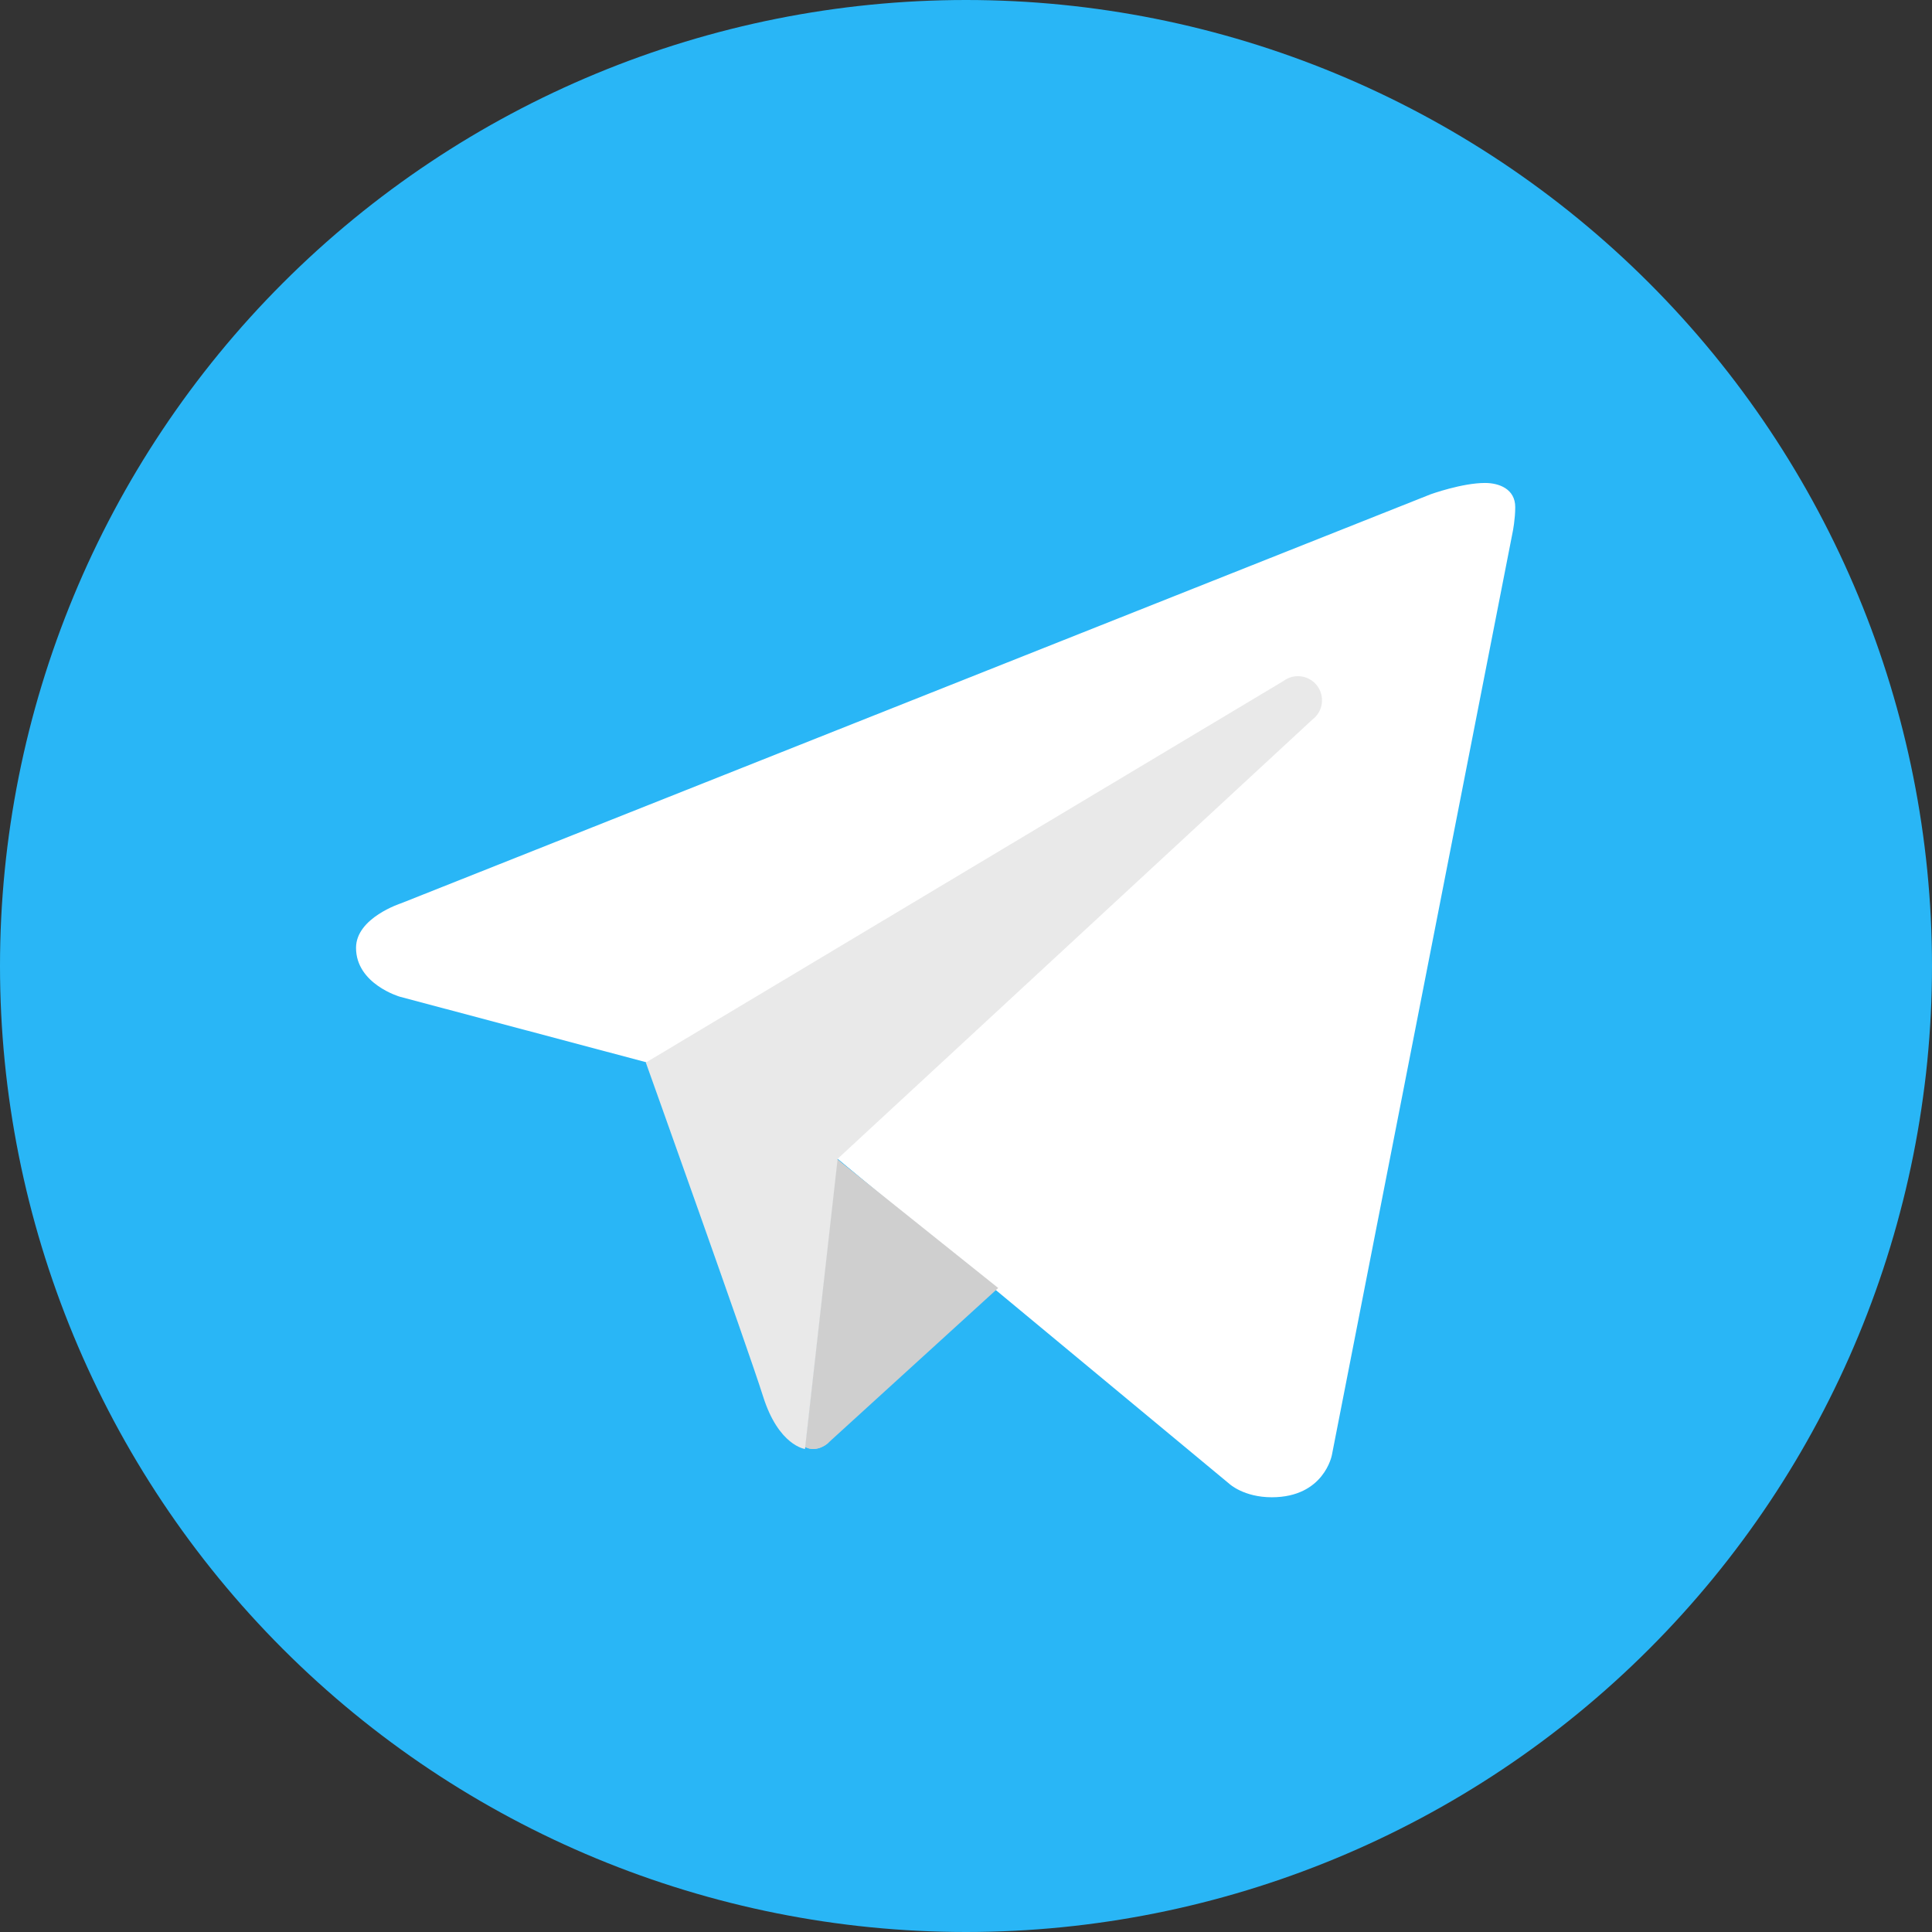
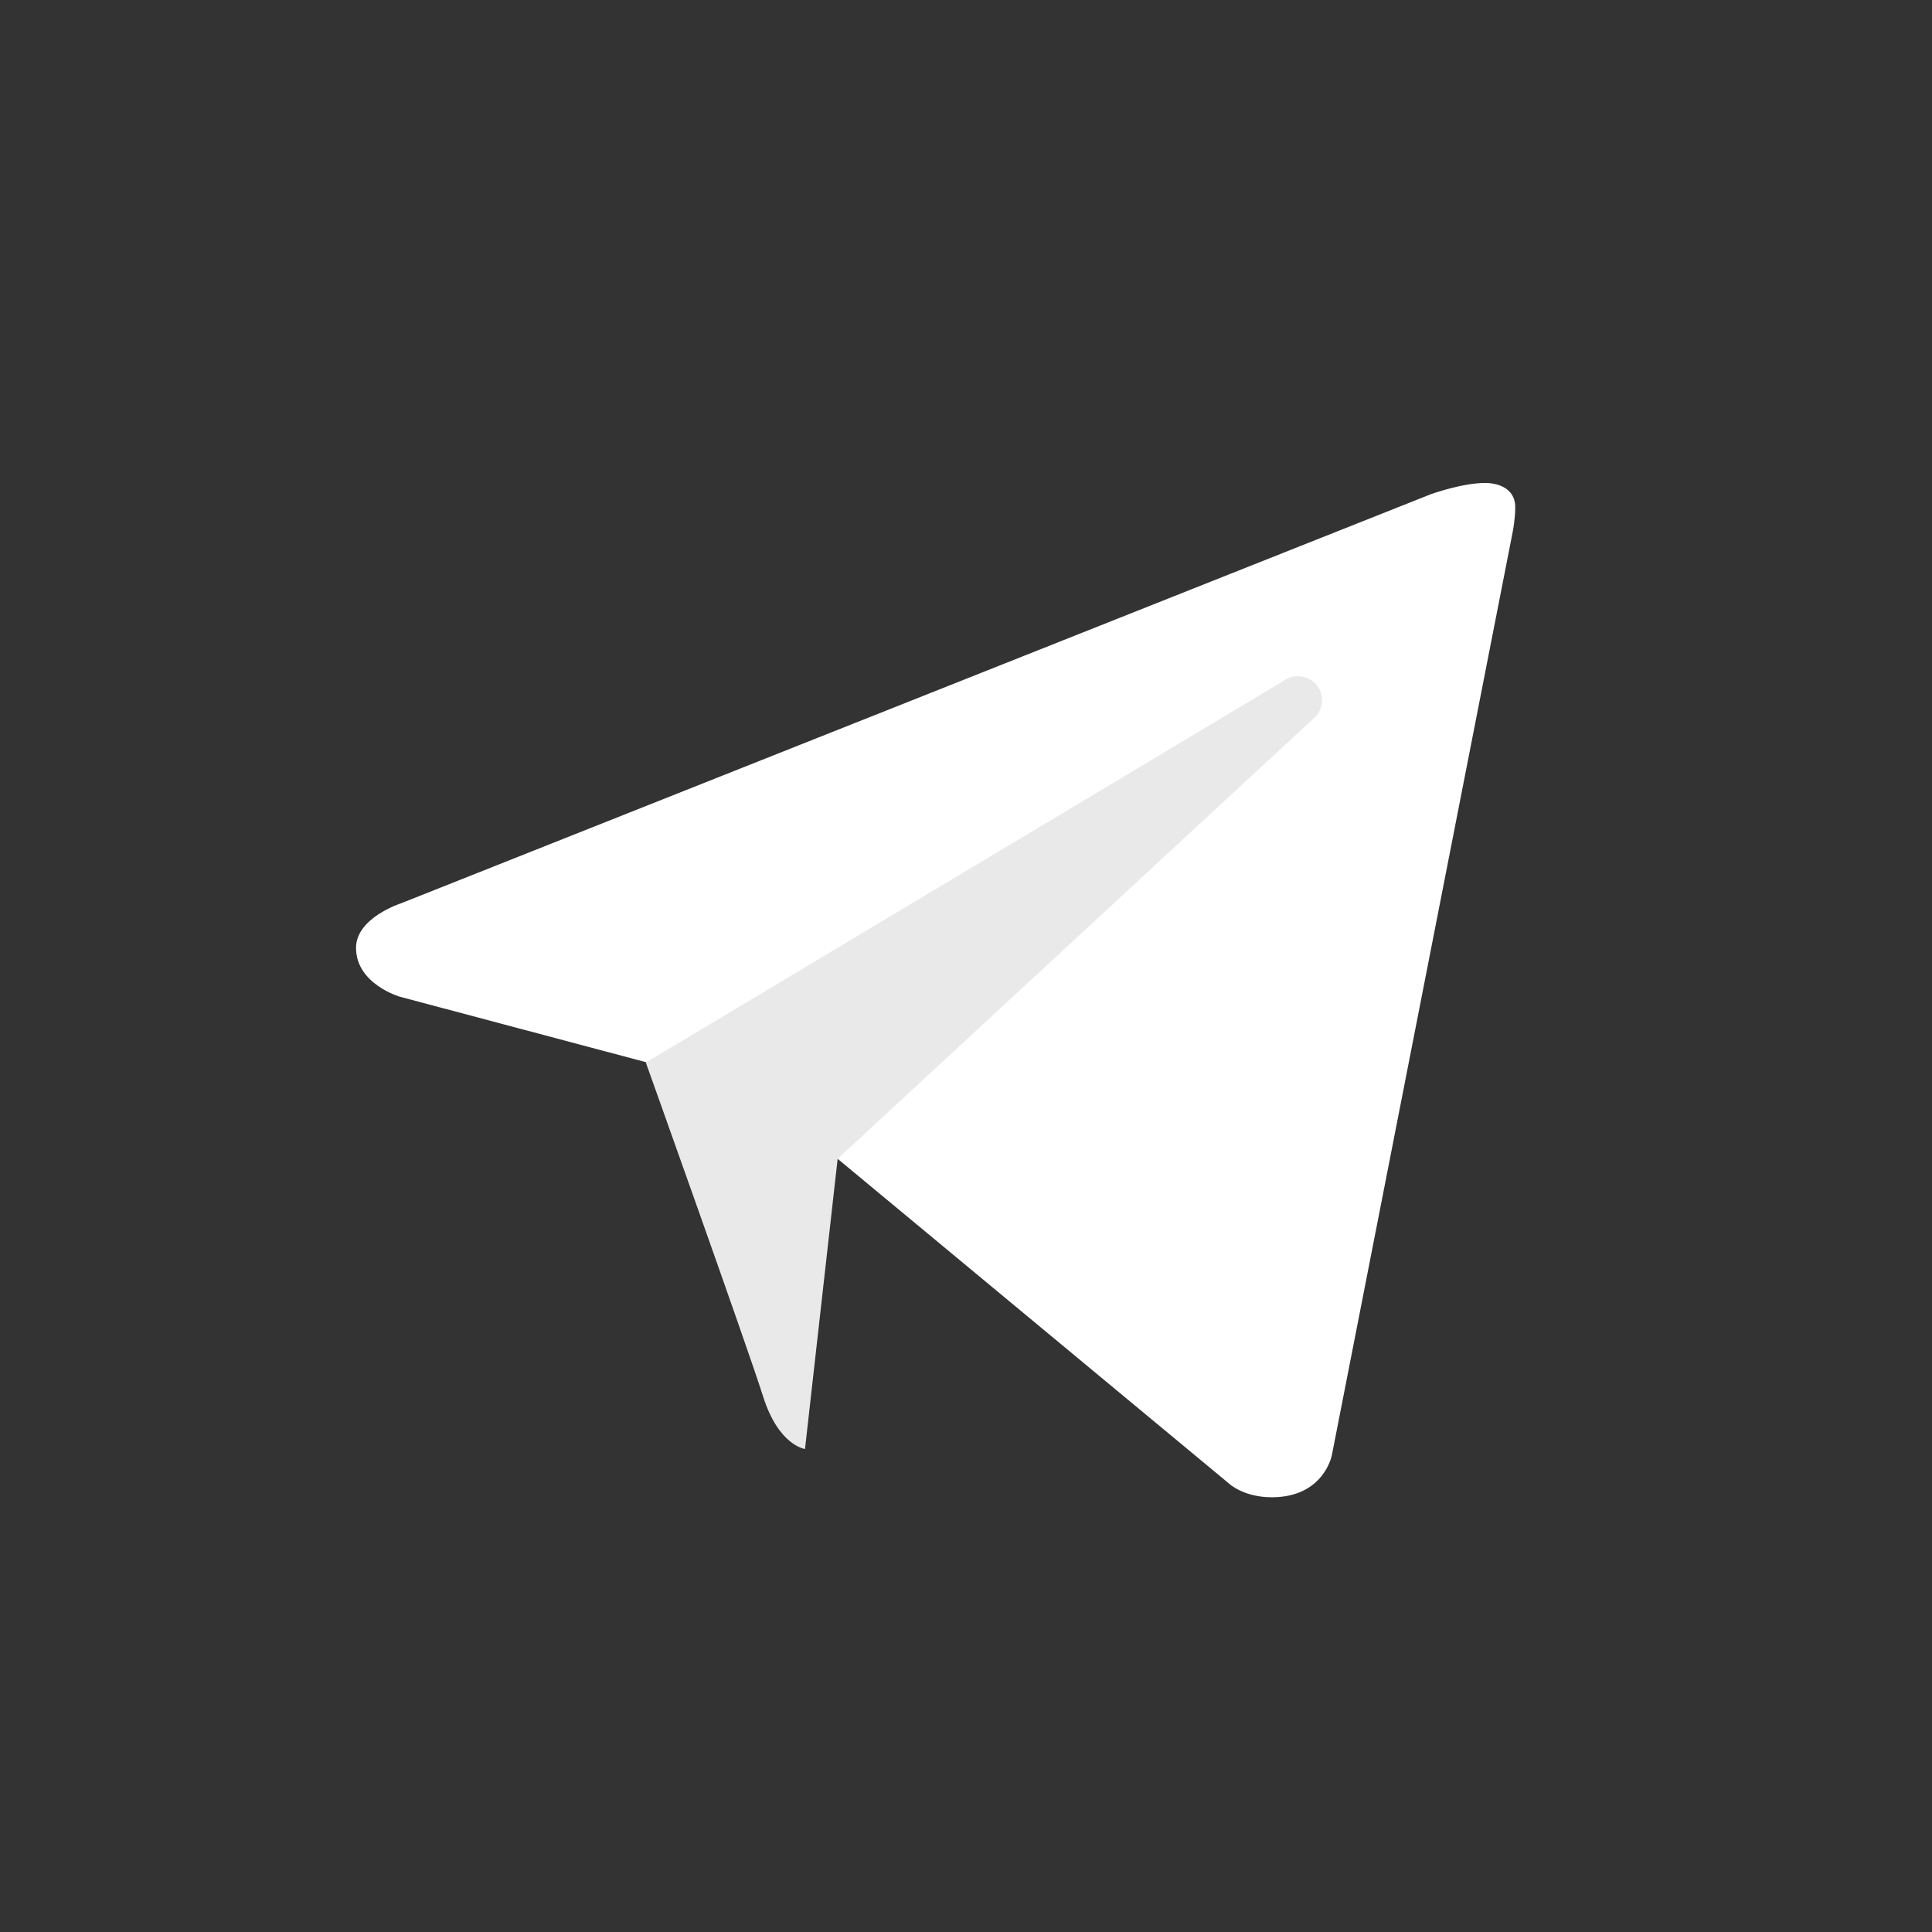
<svg xmlns="http://www.w3.org/2000/svg" width="60" height="60" viewBox="0 0 60 60" fill="none">
  <rect x="0" y="0" width="60" height="60" fill="#333333" stroke="none" />
-   <path d="M30 0C22.044 0 14.413 3.161 8.787 8.787C3.161 14.413 0 22.044 0 30C0 37.956 3.161 45.587 8.787 51.213C14.413 56.839 22.044 60 30 60C37.956 60 45.587 56.839 51.213 51.213C56.839 45.587 60 37.956 60 30C60 22.044 56.839 14.413 51.213 8.787C45.587 3.161 37.956 0 30 0Z" fill="#29B6F6" />
  <path d="M46.982 16.499L41.363 45.188C41.363 45.188 41.122 46.499 39.496 46.499C38.632 46.499 38.186 46.088 38.186 46.088L26.015 35.989L23.038 34.488L20.06 32.987L12.418 30.954C12.418 30.954 11.057 30.561 11.057 29.436C11.057 28.499 12.457 28.052 12.457 28.052L44.431 15.35C44.431 15.35 45.407 14.998 46.12 14.999C46.558 14.999 47.057 15.187 47.057 15.749C47.057 16.124 46.982 16.499 46.982 16.499Z" fill="white" />
-   <path d="M31 40L25.71 44.82C25.71 44.82 25.523 44.992 25.274 45C25.188 45.003 25.095 44.986 25 44.935L26 36L31 40Z" fill="#CFCFCF" />
-   <path fill-rule="evenodd" clip-rule="evenodd" d="M30 39.766L26 36L25 44.935C25.095 44.986 25.188 45.003 25.274 45C25.287 44.999 25.299 44.998 25.312 44.997C25.542 44.975 25.71 44.82 25.71 44.82L30 39.766Z" fill="#CFCFCF" />
  <path d="M40.903 21.293C40.649 20.963 40.181 20.903 39.851 21.154L20.057 32.999C20.057 32.999 23.216 41.837 23.698 43.367C24.181 44.899 25 45 25 45L26.014 35.987L40.762 22.343C41.092 22.093 41.153 21.623 40.903 21.293Z" fill="#E9E9E9" />
</svg>